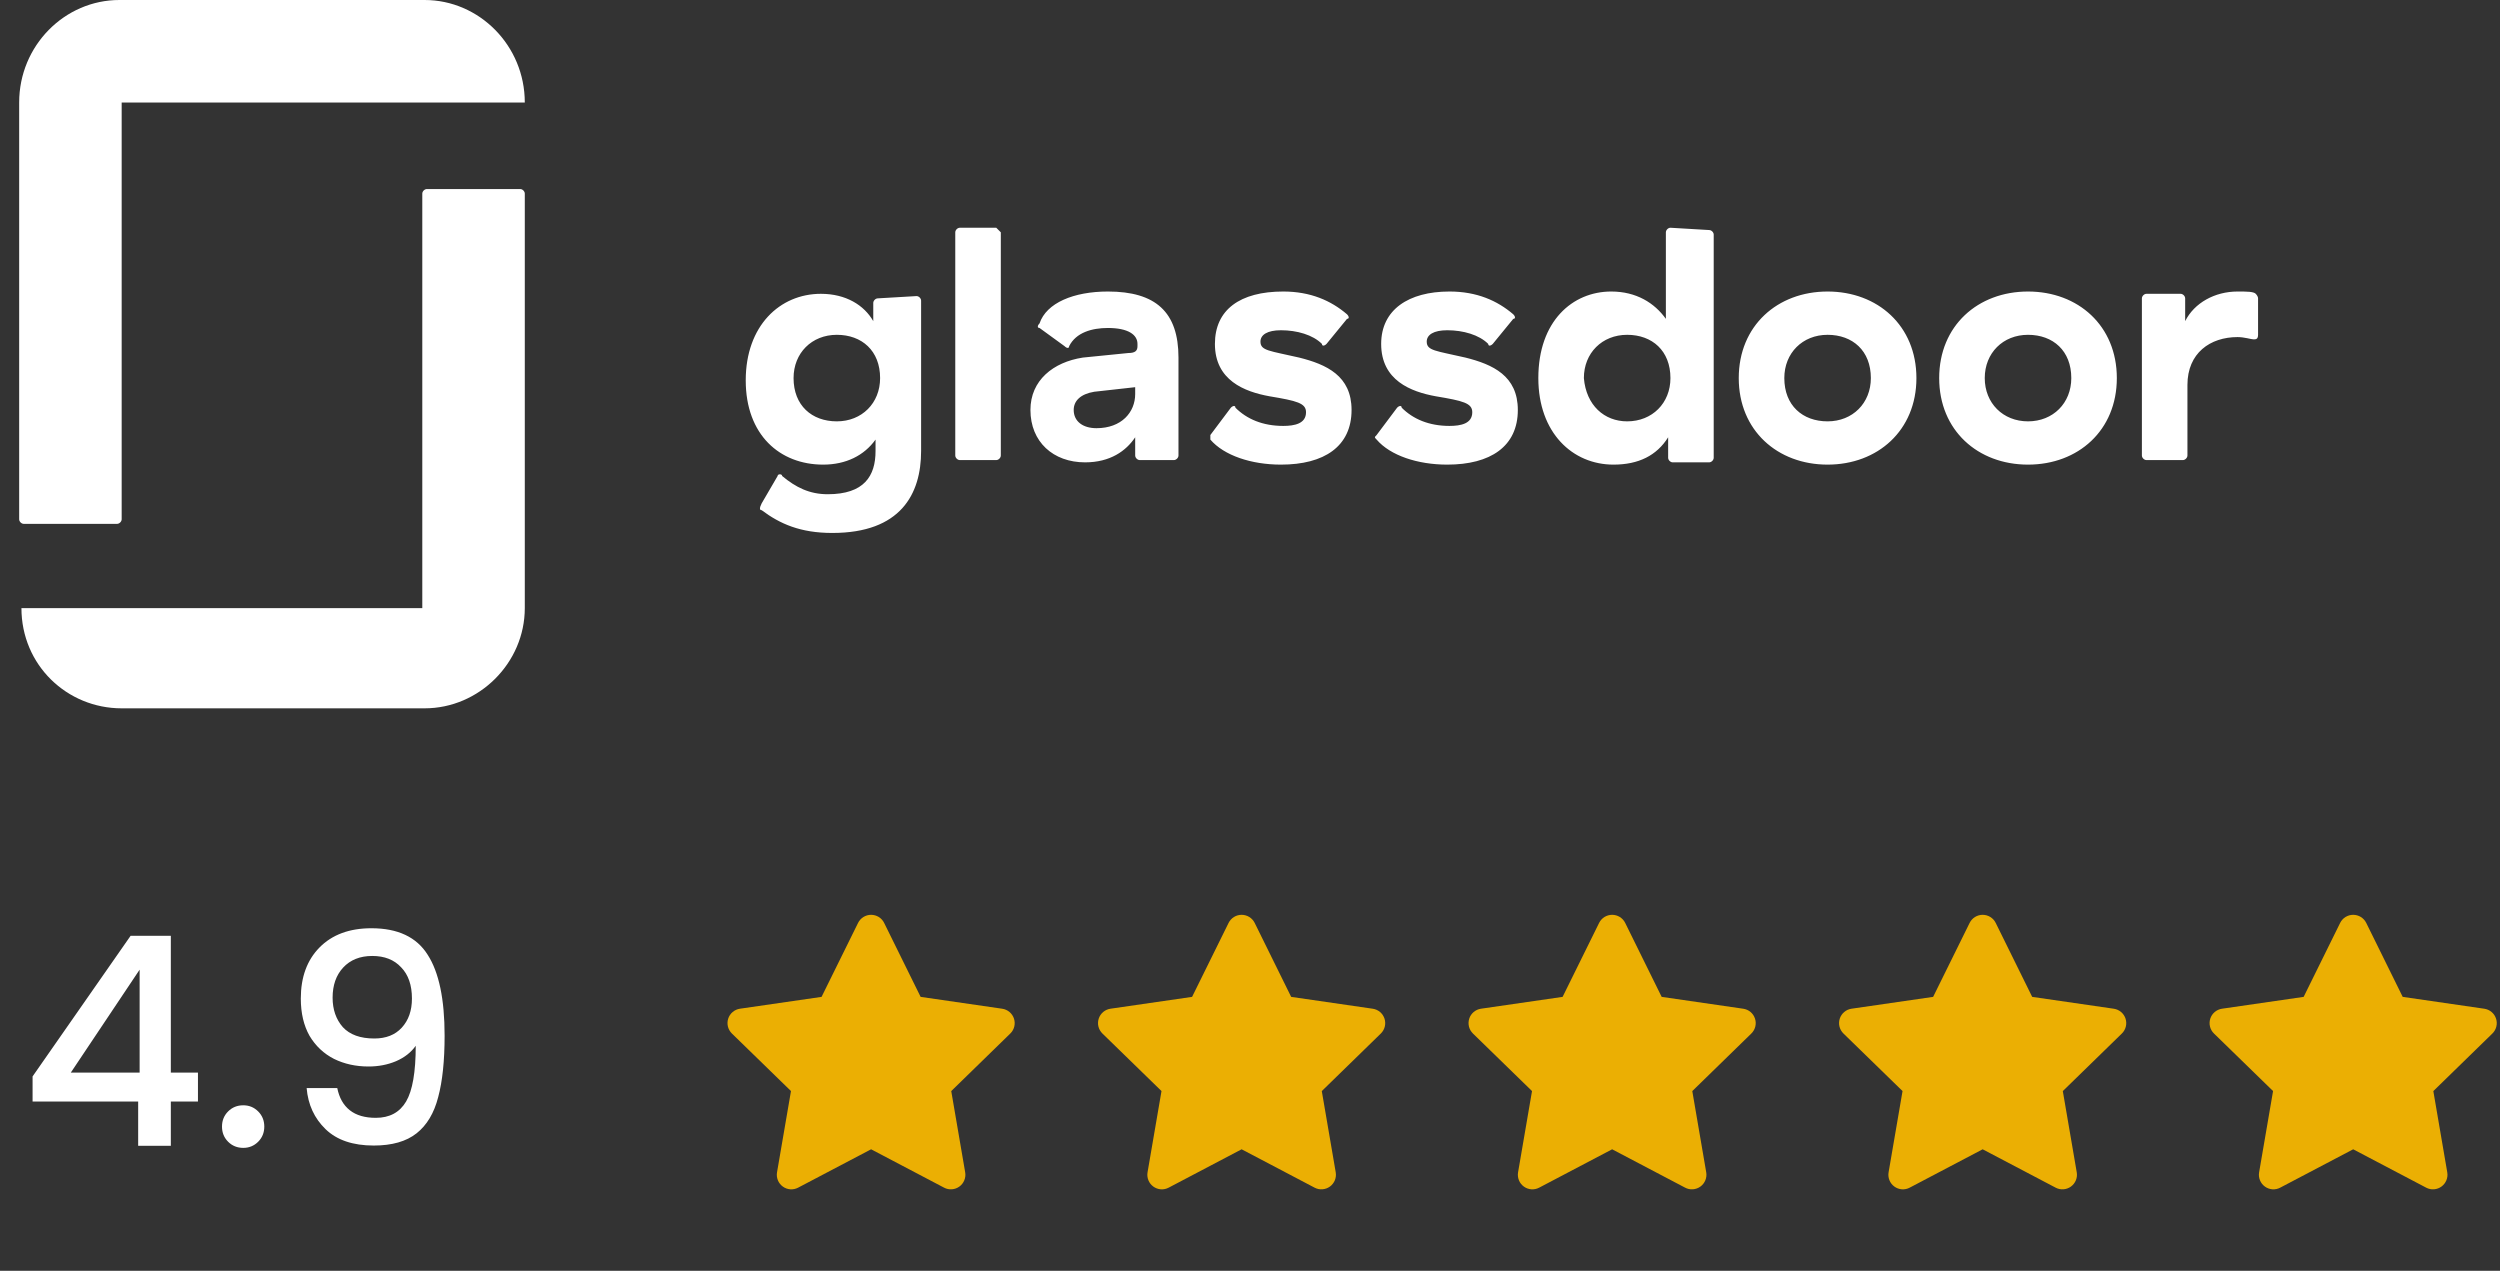
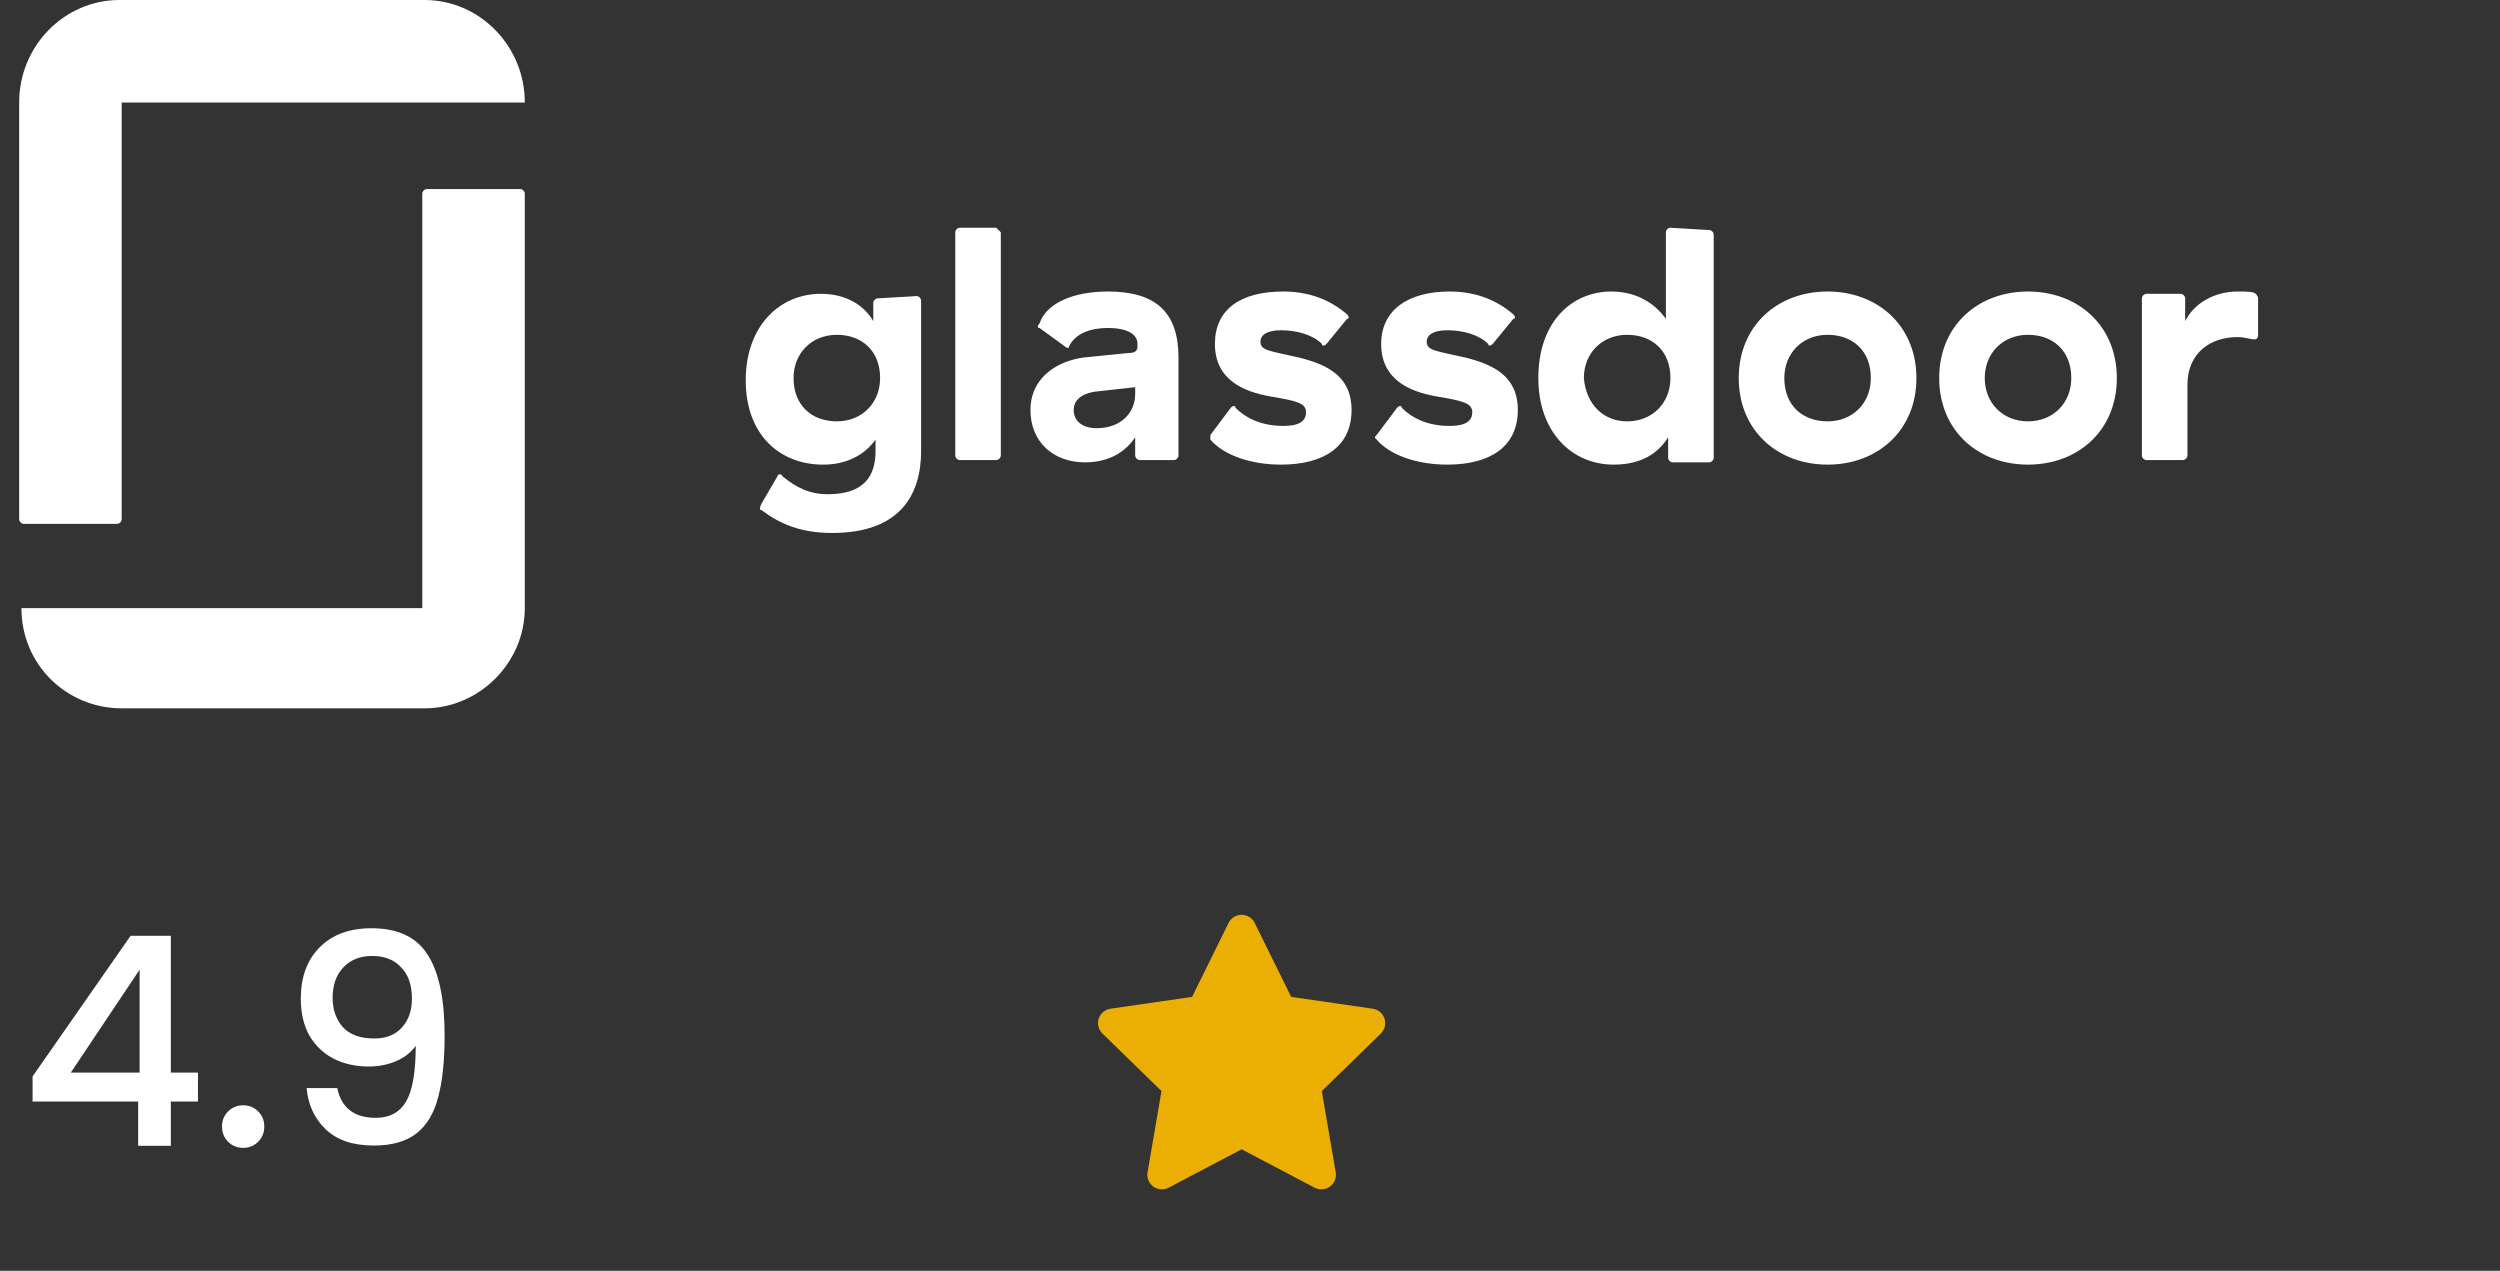
<svg xmlns="http://www.w3.org/2000/svg" width="120" height="61" viewBox="0 0 120 61" fill="none">
  <rect x="0" y="0" width="120" height="61" fill="#333333" stroke="none" />
  <path fill-rule="evenodd" clip-rule="evenodd" d="M108.387 14.321C108.387 14.212 108.277 14.103 108.277 14.103C108.168 13.993 107.84 13.993 107.403 13.993C106.309 13.993 105.325 14.54 104.888 15.415V14.321C104.888 14.212 104.779 14.103 104.67 14.103H103.03C102.92 14.103 102.811 14.212 102.811 14.321V21.865C102.811 21.974 102.92 22.084 103.03 22.084H104.779C104.888 22.084 104.997 21.974 104.997 21.865V18.476C104.997 16.945 106.091 16.18 107.403 16.18C107.731 16.18 108.059 16.289 108.168 16.289C108.277 16.289 108.387 16.289 108.387 16.071V14.321ZM97.345 13.993C99.75 13.993 101.608 15.633 101.608 18.148C101.608 20.662 99.75 22.302 97.345 22.302C94.94 22.302 93.081 20.662 93.081 18.148C93.081 15.633 94.94 13.993 97.345 13.993ZM97.345 20.225C98.547 20.225 99.422 19.35 99.422 18.148C99.422 16.836 98.547 16.071 97.345 16.071C96.142 16.071 95.268 16.945 95.268 18.148C95.268 19.35 96.142 20.225 97.345 20.225ZM87.724 13.993C90.129 13.993 91.988 15.633 91.988 18.148C91.988 20.662 90.129 22.302 87.724 22.302C85.319 22.302 83.46 20.662 83.46 18.148C83.46 15.633 85.319 13.993 87.724 13.993ZM87.724 20.225C88.927 20.225 89.801 19.35 89.801 18.148C89.801 16.836 88.927 16.071 87.724 16.071C86.522 16.071 85.647 16.945 85.647 18.148C85.647 19.46 86.522 20.225 87.724 20.225ZM82.039 11.042C82.149 11.042 82.258 11.151 82.258 11.26V21.974C82.258 22.084 82.149 22.193 82.039 22.193H80.29C80.181 22.193 80.071 22.084 80.071 21.974V20.99C79.525 21.865 78.65 22.302 77.448 22.302C75.48 22.302 73.84 20.772 73.84 18.148C73.84 15.415 75.48 13.993 77.338 13.993C78.541 13.993 79.415 14.54 79.962 15.305V11.151C79.962 11.042 80.071 10.932 80.181 10.932L82.039 11.042ZM78.104 20.225C79.306 20.225 80.181 19.35 80.181 18.148C80.181 16.836 79.306 16.071 78.104 16.071C76.901 16.071 76.026 16.945 76.026 18.148C76.136 19.46 77.01 20.225 78.104 20.225ZM72.856 19.678C72.856 21.428 71.544 22.302 69.467 22.302C68.046 22.302 66.734 21.865 66.078 21.1C65.969 20.99 65.969 20.99 66.078 20.881L67.062 19.569C67.171 19.46 67.281 19.46 67.281 19.569C67.827 20.116 68.592 20.444 69.576 20.444C70.123 20.444 70.669 20.334 70.669 19.788C70.669 19.35 70.232 19.241 68.92 19.022C67.718 18.804 66.296 18.257 66.296 16.508C66.296 14.868 67.608 13.993 69.576 13.993C70.888 13.993 71.872 14.431 72.637 15.087C72.747 15.196 72.747 15.305 72.637 15.305L71.653 16.508C71.544 16.617 71.435 16.617 71.435 16.508C70.998 16.071 70.232 15.852 69.467 15.852C68.811 15.852 68.483 16.071 68.483 16.399C68.483 16.836 68.92 16.836 70.341 17.164C71.653 17.492 72.856 18.038 72.856 19.678ZM64.875 19.678C64.875 21.428 63.563 22.302 61.486 22.302C60.065 22.302 58.753 21.865 58.097 21.1V20.881L59.081 19.569C59.19 19.46 59.3 19.46 59.3 19.569C59.846 20.116 60.612 20.444 61.596 20.444C62.142 20.444 62.689 20.334 62.689 19.788C62.689 19.35 62.252 19.241 60.94 19.022C59.737 18.804 58.316 18.257 58.316 16.508C58.316 14.868 59.518 13.993 61.596 13.993C62.907 13.993 63.891 14.431 64.657 15.087C64.766 15.196 64.766 15.305 64.657 15.305L63.673 16.508C63.563 16.617 63.454 16.617 63.454 16.508C63.017 16.071 62.252 15.852 61.486 15.852C60.83 15.852 60.502 16.071 60.502 16.399C60.502 16.836 60.94 16.836 62.361 17.164C63.673 17.492 64.875 18.038 64.875 19.678ZM53.178 13.993C55.473 13.993 56.567 14.977 56.567 17.164V21.865C56.567 21.974 56.457 22.084 56.348 22.084H54.708C54.599 22.084 54.489 21.974 54.489 21.865V20.99C54.052 21.646 53.287 22.193 52.084 22.193C50.554 22.193 49.461 21.209 49.461 19.678C49.461 18.257 50.554 17.383 51.975 17.164L54.161 16.945C54.489 16.945 54.599 16.836 54.599 16.617V16.508C54.599 16.071 54.161 15.743 53.178 15.743C52.412 15.743 51.647 15.961 51.319 16.617C51.319 16.727 51.21 16.727 51.1 16.617L49.898 15.743C49.788 15.743 49.788 15.633 49.898 15.524C50.226 14.54 51.538 13.993 53.178 13.993ZM54.489 18.913V18.585L52.522 18.804C51.866 18.913 51.538 19.241 51.538 19.678C51.538 20.225 51.975 20.553 52.631 20.553C53.834 20.553 54.489 19.788 54.489 18.913ZM48.039 11.151V21.865C48.039 21.974 47.93 22.084 47.821 22.084H46.071C45.962 22.084 45.853 21.974 45.853 21.865V11.151C45.853 11.042 45.962 10.932 46.071 10.932H47.821L48.039 11.151ZM43.994 14.212C44.104 14.212 44.213 14.321 44.213 14.431V21.646C44.213 23.723 43.229 25.582 39.949 25.582C38.419 25.582 37.435 25.145 36.56 24.489C36.451 24.489 36.451 24.379 36.56 24.161L37.325 22.849C37.325 22.739 37.544 22.739 37.544 22.849C38.2 23.395 38.856 23.723 39.731 23.723C41.48 23.723 42.026 22.849 42.026 21.646V21.1C41.48 21.865 40.605 22.302 39.512 22.302C37.435 22.302 35.795 20.881 35.795 18.257C35.795 15.633 37.435 14.103 39.403 14.103C40.605 14.103 41.48 14.649 41.917 15.415V14.54C41.917 14.431 42.026 14.321 42.136 14.321L43.994 14.212ZM40.168 20.225C41.37 20.225 42.245 19.35 42.245 18.148C42.245 16.836 41.37 16.071 40.168 16.071C38.965 16.071 38.091 16.945 38.091 18.148C38.091 19.46 38.965 20.225 40.168 20.225Z" fill="white" />
  <path fill-rule="evenodd" clip-rule="evenodd" d="M20.38 29.19H1.029C1.029 31.923 3.216 34 5.84 34H20.38C23.003 34 25.19 31.814 25.19 29.19V9.293C25.19 9.183 25.081 9.074 24.971 9.074H20.489C20.38 9.074 20.27 9.183 20.27 9.293V29.19H20.38ZM20.38 0C23.003 0 25.19 2.187 25.19 4.92H5.84V24.926C5.84 25.035 5.73 25.145 5.621 25.145H1.139C1.029 25.145 0.92 25.035 0.92 24.926V4.92C0.92 2.187 3.106 0 5.73 0H20.38Z" fill="white" />
  <path d="M1.564 52.872V51.668L6.268 44.92H8.2V51.486H9.502V52.872H8.2V55H6.632V52.872H1.564ZM6.702 46.544L3.398 51.486H6.702V46.544ZM11.678 55.098C11.389 55.098 11.146 55 10.95 54.804C10.754 54.608 10.656 54.365 10.656 54.076C10.656 53.787 10.754 53.544 10.95 53.348C11.146 53.152 11.389 53.054 11.678 53.054C11.958 53.054 12.196 53.152 12.392 53.348C12.588 53.544 12.686 53.787 12.686 54.076C12.686 54.365 12.588 54.608 12.392 54.804C12.196 55 11.958 55.098 11.678 55.098ZM16.189 52.228C16.283 52.695 16.483 53.049 16.791 53.292C17.099 53.535 17.515 53.656 18.037 53.656C18.7 53.656 19.185 53.395 19.493 52.872C19.801 52.349 19.955 51.458 19.955 50.198C19.731 50.515 19.414 50.763 19.003 50.94C18.602 51.108 18.163 51.192 17.687 51.192C17.081 51.192 16.53 51.071 16.035 50.828C15.541 50.576 15.149 50.207 14.859 49.722C14.579 49.227 14.439 48.63 14.439 47.93C14.439 46.903 14.738 46.087 15.335 45.48C15.942 44.864 16.773 44.556 17.827 44.556C19.097 44.556 19.997 44.981 20.529 45.83C21.071 46.67 21.341 47.963 21.341 49.708C21.341 50.912 21.239 51.897 21.033 52.662C20.837 53.427 20.492 54.006 19.997 54.398C19.503 54.79 18.817 54.986 17.939 54.986C16.941 54.986 16.171 54.725 15.629 54.202C15.088 53.679 14.785 53.021 14.719 52.228H16.189ZM17.967 49.848C18.527 49.848 18.966 49.675 19.283 49.33C19.61 48.975 19.773 48.509 19.773 47.93C19.773 47.286 19.601 46.787 19.255 46.432C18.919 46.068 18.457 45.886 17.869 45.886C17.281 45.886 16.815 46.073 16.469 46.446C16.133 46.81 15.965 47.291 15.965 47.888C15.965 48.457 16.129 48.929 16.455 49.302C16.791 49.666 17.295 49.848 17.967 49.848Z" fill="white" />
-   <path d="M41.813 43.911C41.944 43.911 42.071 43.948 42.182 44.016C42.293 44.085 42.382 44.184 42.439 44.3L44.19 47.85L48.107 48.419C48.236 48.438 48.357 48.492 48.457 48.576C48.556 48.66 48.63 48.77 48.671 48.894C48.711 49.018 48.716 49.15 48.685 49.277C48.654 49.403 48.588 49.518 48.494 49.609L45.66 52.372L46.329 56.273C46.351 56.401 46.337 56.532 46.287 56.653C46.238 56.773 46.157 56.878 46.051 56.954C45.946 57.031 45.822 57.076 45.692 57.086C45.562 57.096 45.432 57.069 45.317 57.008L41.813 55.166L38.309 57.008C38.194 57.069 38.064 57.096 37.935 57.087C37.805 57.077 37.68 57.032 37.575 56.955C37.47 56.879 37.388 56.775 37.339 56.654C37.29 56.533 37.275 56.402 37.297 56.273L37.967 52.371L35.131 49.609C35.038 49.518 34.972 49.403 34.94 49.276C34.909 49.15 34.914 49.017 34.954 48.893C34.994 48.769 35.069 48.659 35.168 48.575C35.268 48.491 35.389 48.437 35.518 48.418L39.435 47.85L41.187 44.3C41.245 44.184 41.334 44.085 41.445 44.016C41.555 43.948 41.683 43.911 41.813 43.911Z" fill="#EBAF03" />
  <path d="M59.598 43.911C59.729 43.911 59.856 43.948 59.967 44.016C60.078 44.085 60.167 44.184 60.225 44.3L61.976 47.85L65.892 48.419C66.021 48.438 66.142 48.492 66.242 48.576C66.341 48.66 66.415 48.77 66.456 48.894C66.496 49.018 66.501 49.15 66.47 49.277C66.439 49.403 66.373 49.518 66.28 49.609L63.446 52.372L64.115 56.273C64.136 56.401 64.122 56.532 64.073 56.653C64.023 56.773 63.942 56.878 63.837 56.954C63.731 57.031 63.607 57.076 63.477 57.086C63.347 57.096 63.218 57.069 63.102 57.008L59.598 55.166L56.095 57.008C55.979 57.069 55.85 57.096 55.72 57.087C55.59 57.077 55.465 57.032 55.36 56.955C55.255 56.879 55.173 56.775 55.124 56.654C55.075 56.533 55.06 56.402 55.082 56.273L55.752 52.371L52.916 49.609C52.823 49.518 52.757 49.403 52.725 49.276C52.694 49.15 52.699 49.017 52.739 48.893C52.779 48.769 52.854 48.659 52.953 48.575C53.053 48.491 53.174 48.437 53.303 48.418L57.22 47.85L58.972 44.3C59.03 44.184 59.119 44.085 59.23 44.016C59.34 43.948 59.468 43.911 59.598 43.911Z" fill="#EBAF03" />
-   <path d="M77.383 43.911C77.513 43.911 77.641 43.948 77.752 44.016C77.862 44.085 77.952 44.184 78.009 44.3L79.76 47.85L83.677 48.419C83.806 48.438 83.927 48.492 84.027 48.576C84.126 48.66 84.2 48.77 84.24 48.894C84.281 49.018 84.286 49.15 84.254 49.277C84.223 49.403 84.157 49.518 84.064 49.609L81.23 52.372L81.899 56.273C81.921 56.401 81.906 56.532 81.857 56.653C81.808 56.773 81.726 56.878 81.621 56.954C81.516 57.031 81.391 57.076 81.262 57.086C81.132 57.096 81.002 57.069 80.887 57.008L77.383 55.166L73.879 57.008C73.764 57.069 73.634 57.096 73.504 57.087C73.375 57.077 73.25 57.032 73.145 56.955C73.04 56.879 72.958 56.775 72.909 56.654C72.86 56.533 72.845 56.402 72.867 56.273L73.537 52.371L70.701 49.609C70.608 49.518 70.541 49.403 70.51 49.276C70.479 49.15 70.484 49.017 70.524 48.893C70.564 48.769 70.638 48.659 70.738 48.575C70.838 48.491 70.959 48.437 71.088 48.418L75.005 47.85L76.757 44.3C76.815 44.184 76.904 44.085 77.014 44.016C77.125 43.948 77.253 43.911 77.383 43.911Z" fill="#EBAF03" />
-   <path d="M95.168 43.911C95.299 43.911 95.426 43.948 95.537 44.016C95.647 44.085 95.737 44.184 95.794 44.3L97.545 47.85L101.462 48.419C101.591 48.438 101.712 48.492 101.812 48.576C101.911 48.66 101.985 48.77 102.026 48.894C102.066 49.018 102.071 49.15 102.04 49.277C102.008 49.403 101.943 49.518 101.849 49.609L99.015 52.372L99.684 56.273C99.706 56.401 99.692 56.532 99.642 56.653C99.593 56.773 99.511 56.878 99.406 56.954C99.301 57.031 99.177 57.076 99.047 57.086C98.917 57.096 98.787 57.069 98.672 57.008L95.168 55.166L91.664 57.008C91.549 57.069 91.419 57.096 91.29 57.087C91.16 57.077 91.035 57.032 90.93 56.955C90.825 56.879 90.743 56.775 90.694 56.654C90.645 56.533 90.63 56.402 90.652 56.273L91.322 52.371L88.486 49.609C88.393 49.518 88.327 49.403 88.295 49.276C88.264 49.15 88.269 49.017 88.309 48.893C88.349 48.769 88.424 48.659 88.523 48.575C88.623 48.491 88.744 48.437 88.873 48.418L92.79 47.85L94.542 44.3C94.6 44.184 94.689 44.085 94.8 44.016C94.91 43.948 95.038 43.911 95.168 43.911Z" fill="#EBAF03" />
-   <path d="M112.953 43.911C113.083 43.911 113.211 43.948 113.322 44.016C113.432 44.085 113.521 44.184 113.579 44.3L115.33 47.85L119.247 48.419C119.376 48.438 119.497 48.492 119.596 48.576C119.696 48.66 119.77 48.77 119.81 48.894C119.851 49.018 119.855 49.15 119.824 49.277C119.793 49.403 119.727 49.518 119.634 49.609L116.8 52.372L117.469 56.273C117.491 56.401 117.476 56.532 117.427 56.653C117.378 56.773 117.296 56.878 117.191 56.954C117.086 57.031 116.961 57.076 116.832 57.086C116.702 57.096 116.572 57.069 116.457 57.008L112.953 55.166L109.449 57.008C109.334 57.069 109.204 57.096 109.074 57.087C108.945 57.077 108.82 57.032 108.715 56.955C108.609 56.879 108.528 56.775 108.479 56.654C108.429 56.533 108.415 56.402 108.437 56.273L109.107 52.371L106.271 49.609C106.177 49.518 106.111 49.403 106.08 49.276C106.049 49.15 106.053 49.017 106.094 48.893C106.134 48.769 106.208 48.659 106.308 48.575C106.408 48.491 106.529 48.437 106.658 48.418L110.575 47.85L112.327 44.3C112.384 44.184 112.474 44.085 112.584 44.016C112.695 43.948 112.823 43.911 112.953 43.911Z" fill="#EBAF03" />
</svg>